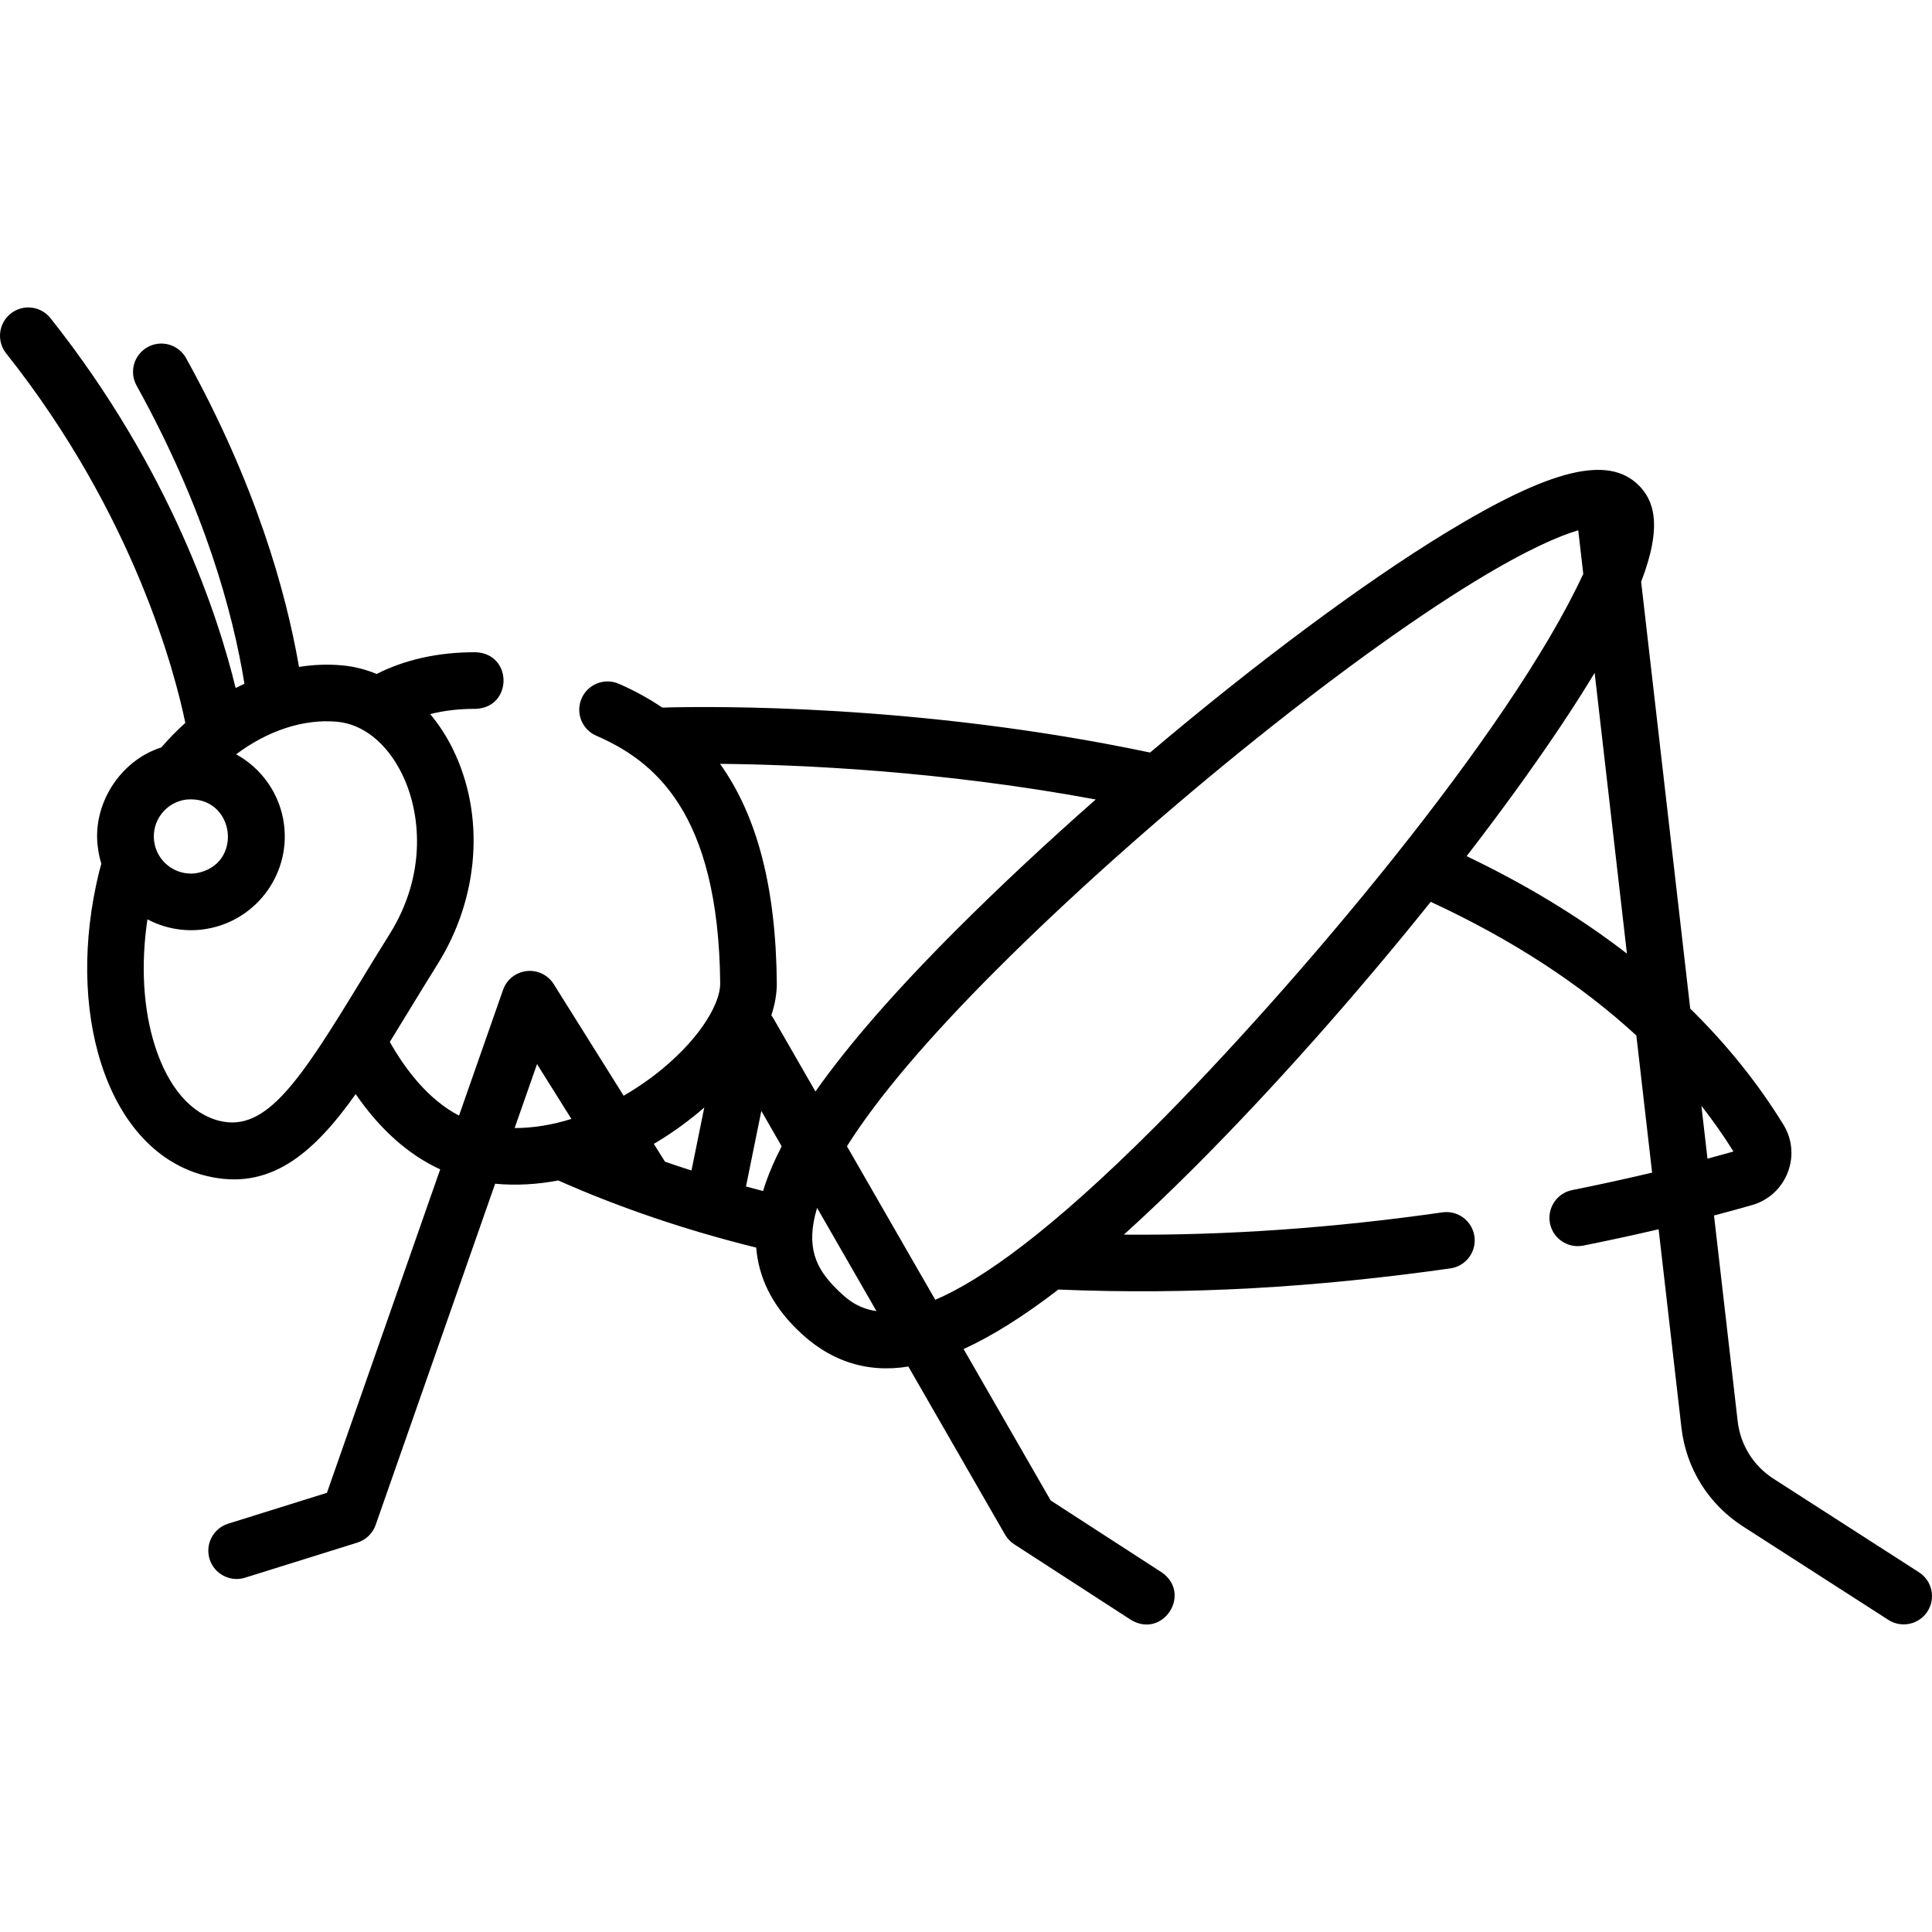
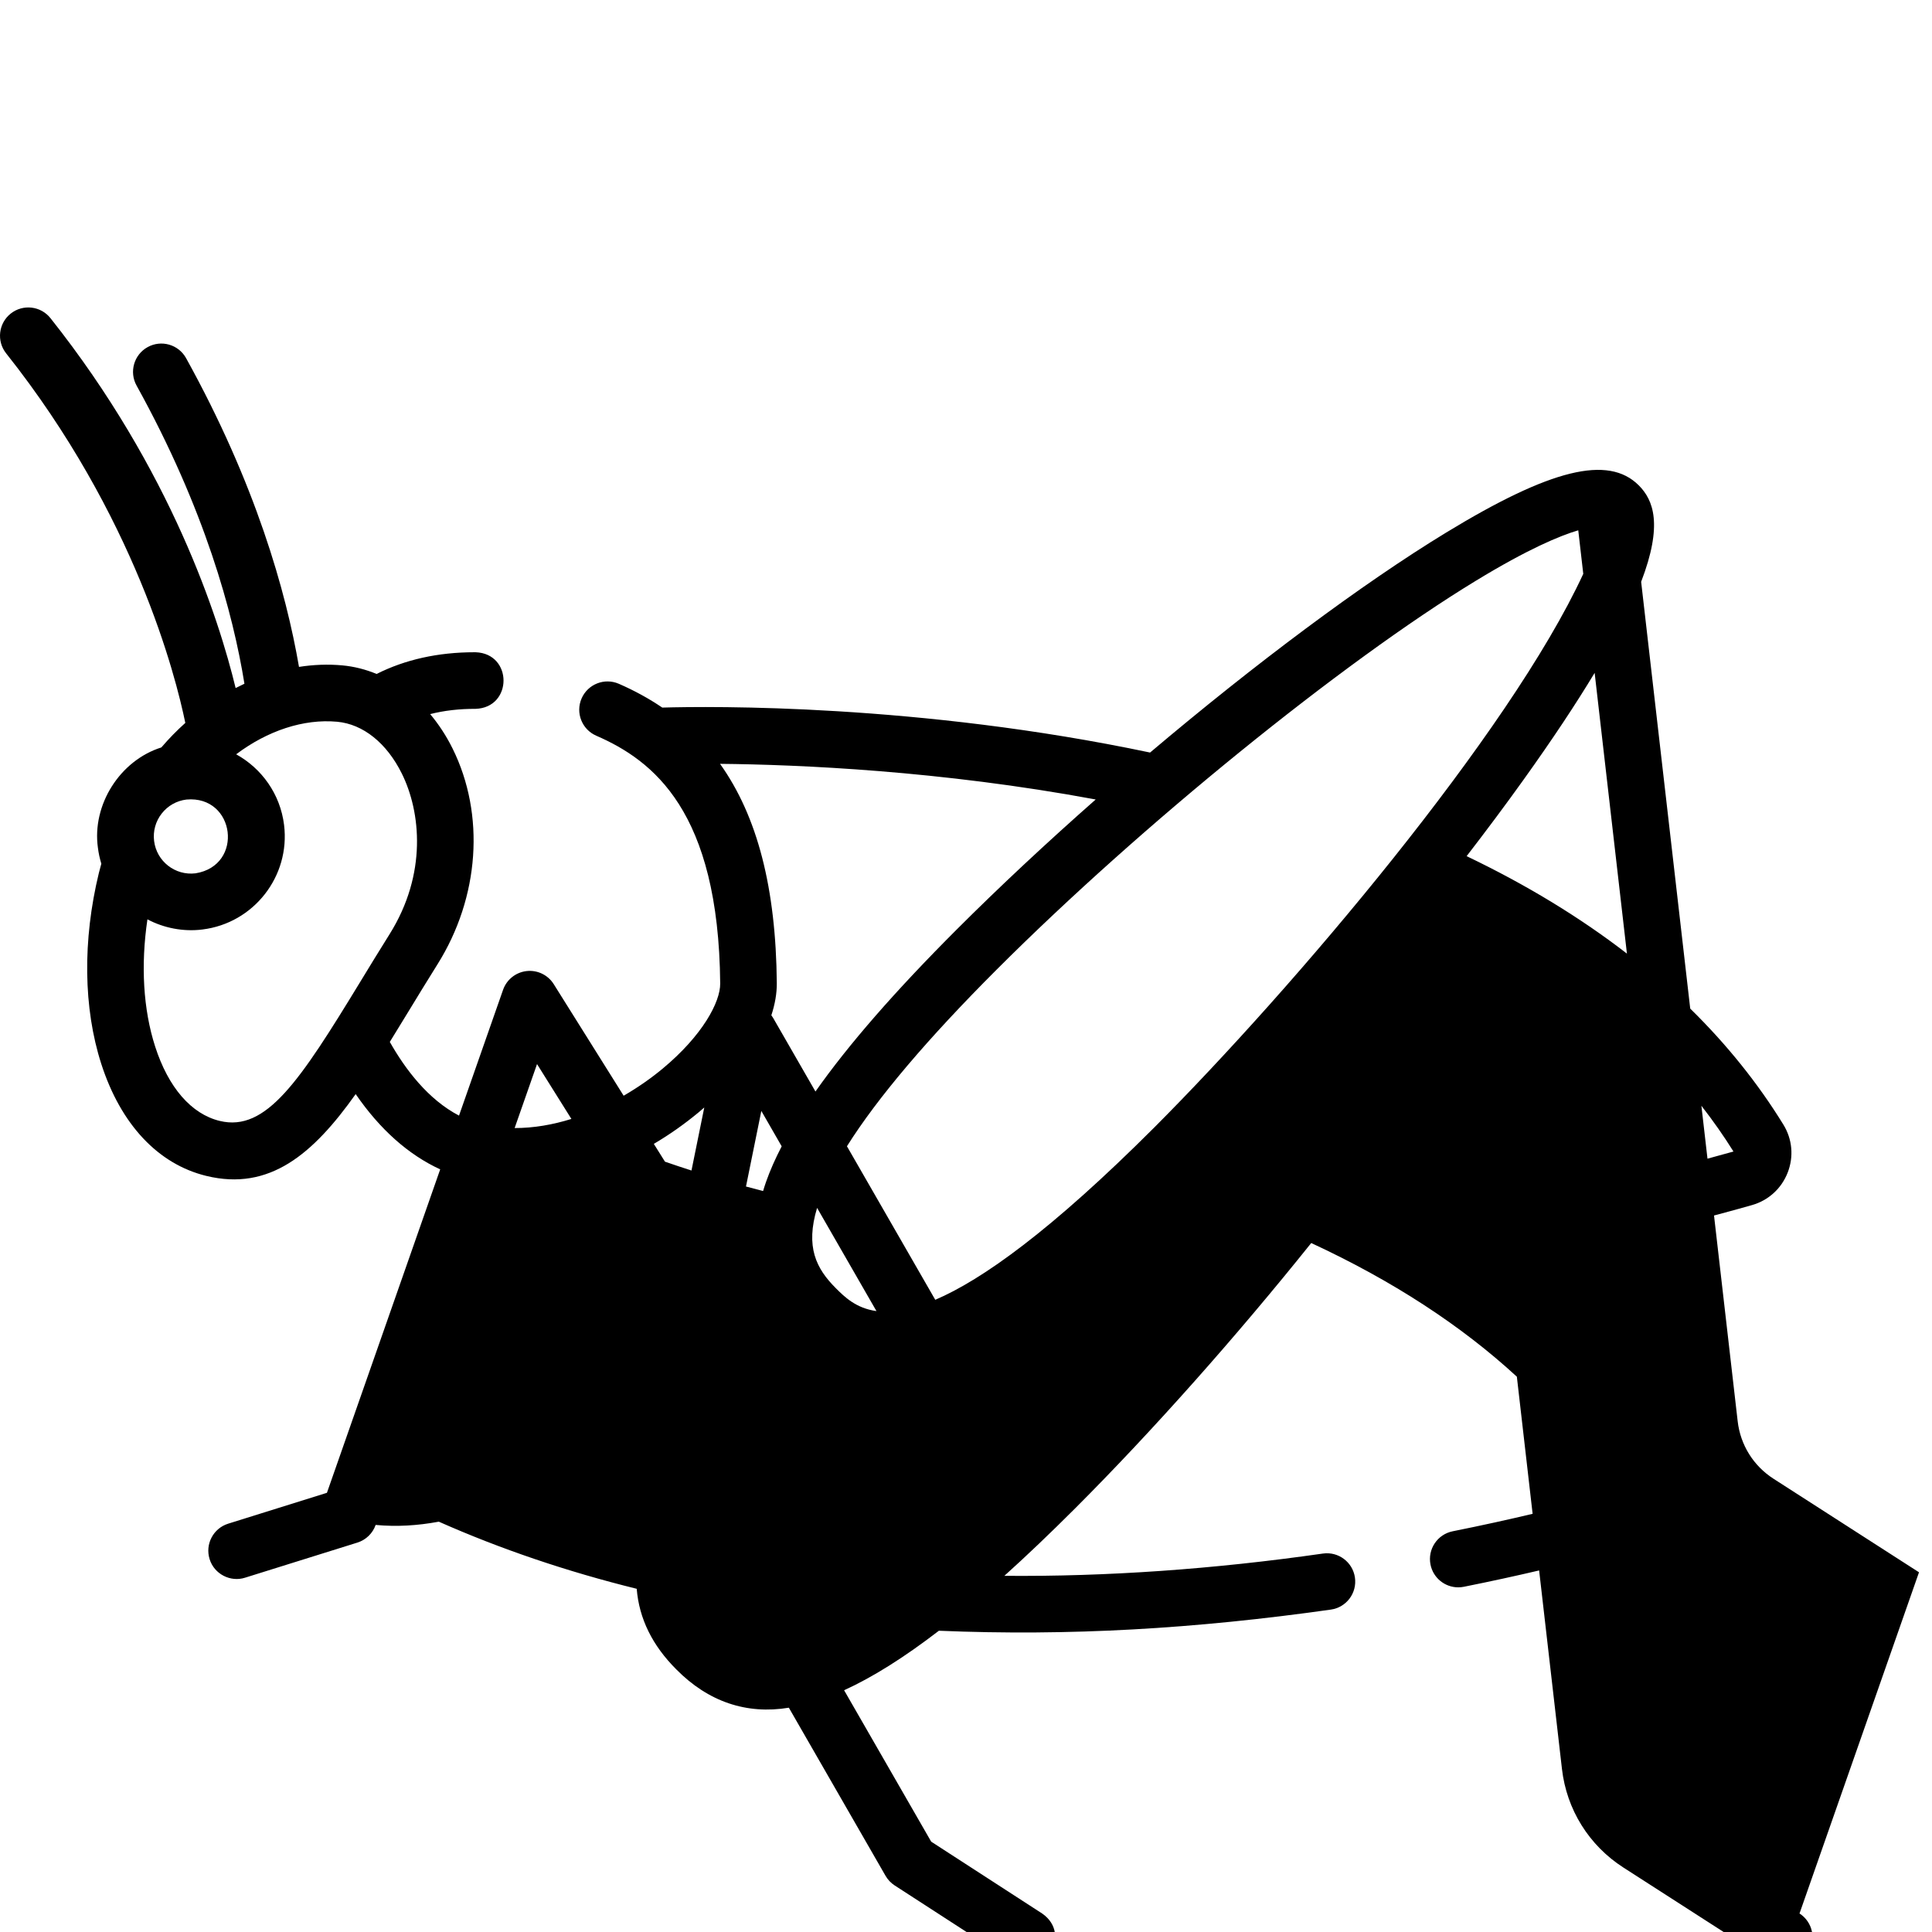
<svg xmlns="http://www.w3.org/2000/svg" id="Layer_1" enable-background="new 0 0 512 512" height="512" viewBox="0 0 512 512" width="512">
  <g>
-     <path d="m508.555 416.672-38.576-24.802c-5.303-3.409-8.756-8.955-9.476-15.216l-6.271-54.534c3.865-1.015 7.242-1.949 10.069-2.759 4.373-1.251 7.823-4.401 9.466-8.644 1.636-4.227 1.211-8.858-1.162-12.699-6.771-11.001-15.015-21.252-24.678-30.729l-13.006-113.108c5.816-15.139 3.255-21.672-.638-25.565-8.087-8.081-23.33-4.347-50.978 12.485-22.39 13.632-50.815 34.904-78.523 58.332-61.293-12.926-116.306-12.285-129.272-11.915-3.519-2.388-7.347-4.491-11.508-6.304-3.799-1.654-8.217.084-9.872 3.88-1.654 3.798.083 8.218 3.88 9.872 15.08 6.569 32.441 19.973 32.851 65.685.044 4.878-4.654 13.741-15.249 22.547-3.014 2.505-6.512 4.968-10.339 7.179l-18.523-29.563c-1.53-2.442-4.331-3.794-7.189-3.471-2.864.32-5.292 2.254-6.244 4.975l-11.672 33.329c-8.183-4.26-14.234-12.261-18.34-19.526 1.614-2.605 3.249-5.286 4.919-8.027 2.464-4.045 5.013-8.228 7.718-12.542 11.136-17.762 12.667-39.673 3.997-57.184-1.671-3.376-3.679-6.426-5.94-9.121 3.682-.938 7.739-1.412 12.008-1.393 9.896-.304 9.919-14.661.027-15h-.277c-9.676 0-18.383 1.944-25.948 5.752-2.917-1.207-5.967-1.987-9.094-2.273-3.785-.348-7.636-.201-11.477.403-3.44-19.946-11.47-48.484-29.922-81.819-2.005-3.625-6.571-4.938-10.193-2.93-3.624 2.006-4.936 6.569-2.93 10.193 18.089 32.681 25.559 60.279 28.583 79.017-.783.363-1.561.745-2.333 1.144-4.459-18.405-17-57.621-49.069-98.025-2.575-3.244-7.293-3.786-10.537-1.211-3.244 2.574-3.786 7.292-1.211 10.537 34.17 43.051 44.915 85.434 47.483 97.938-2.23 1.998-4.357 4.166-6.351 6.499-10.951 3.444-18.426 15.183-16.809 26.611.178 1.451.492 2.852.903 4.205-.218.801-.447 1.597-.642 2.403-4.353 17.893-4.13 35.878.626 50.639 5.167 16.039 15.058 26.584 27.851 29.694 16.729 4.069 28.269-5.763 39.568-21.685 6.427 9.359 13.997 16.083 22.4 19.946l-30.017 85.718-26.171 8.18c-3.953 1.235-6.157 5.441-4.921 9.395 1.225 3.989 5.549 6.156 9.395 4.921l29.767-9.303c2.263-.707 4.058-2.442 4.841-4.68l31.666-90.421c5.596.522 11.101.185 16.739-.862 16.343 7.249 33.955 13.218 52.443 17.786.649 7.913 4.121 14.987 10.493 21.359 8.473 8.581 18.614 12.002 29.828 10.155l25.623 44.547c.594 1.032 1.425 1.908 2.424 2.556l30.935 20.033c8.457 5.132 16.322-6.928 8.154-12.59l-29.415-19.049-23.079-40.124c7.592-3.459 15.921-8.701 25.121-15.771 34.621 1.451 67.928-.518 103.896-5.606 4.101-.587 6.948-4.387 6.36-8.487-.587-4.101-4.39-6.947-8.487-6.36-29.066 4.163-57.377 6.137-84.421 5.903 5.924-5.337 12.162-11.285 18.749-17.871 20.518-20.515 42.812-45.65 62.578-70.327 21.49 9.961 39.699 21.808 54.491 35.425l4.178 36.339c-6.288 1.493-13.371 3.065-21.181 4.628-4.061.813-6.694 4.766-5.882 8.827.714 3.564 3.845 6.029 7.347 6.028.488 0 .983-.048 1.48-.146 7.281-1.458 13.955-2.924 19.961-4.332l6.049 52.605c1.235 10.748 7.164 20.268 16.266 26.12l38.577 24.802c3.434 2.221 8.111 1.26 10.364-2.253 2.242-3.485 1.233-8.125-2.251-10.365zm-467.717-193.809c-.321-2.61.394-5.19 2.014-7.263 1.62-2.074 3.95-3.393 6.563-3.713 12.958-1.147 15.316 17.485 2.401 19.551-5.403.659-10.316-3.184-10.978-8.575zm17.392 74.194c-7.531-1.83-13.609-8.833-17.116-19.718-3.162-9.814-3.845-21.536-2.044-33.706 4.323 2.309 9.557 3.338 14.576 2.693 13.601-1.672 23.307-14.096 21.637-27.694v-.001c-1.01-8.218-5.95-15.008-12.7-18.73 8.292-6.242 17.855-9.447 26.764-8.63 6.885.631 13.136 5.644 17.15 13.753 4.996 10.091 6.762 26.57-3.264 42.56-2.756 4.396-5.33 8.621-7.818 12.706-15.974 26.215-24.88 39.758-37.185 36.767zm132.589-94.631c20.845.204 58.436 1.806 99.554 9.446-12.939 11.403-25.453 23.076-36.813 34.434-16.323 16.321-28.741 30.556-37.455 42.958l-11.242-19.545c-.134-.232-.292-.442-.447-.656.968-2.946 1.47-5.819 1.445-8.545-.225-25.077-5.102-44.17-15.042-58.092zm12.17 110.84c-.28.798-.525 1.583-.762 2.367-1.52-.384-3.027-.789-4.534-1.193l4.068-20.03 5.394 9.378c-1.72 3.315-3.112 6.475-4.166 9.478zm-17.789-18.53c.493-.41.963-.828 1.441-1.243l-3.392 16.705c-2.362-.756-4.703-1.536-7.025-2.342l-2.954-4.715c4.106-2.423 8.106-5.227 11.93-8.405zm-48.817 4.209 5.936-16.95 9.106 14.534c-4.878 1.524-9.961 2.426-15.042 2.416zm85.113 42.432c-5.236-5.236-8.072-10.936-4.958-21.277l15.731 27.35c-5.439-.746-8.514-3.814-10.773-6.073zm84.478-42.664c-27.484 27.48-45.719 40.435-58.121 45.747l-23.404-40.69c8.036-12.781 21.321-28.465 39.717-46.857 38.1-38.096 91.486-81.413 126.941-102.999 13.825-8.417 22.247-11.938 27.147-13.378l1.327 11.541c-19.56 42.335-76.837 109.77-113.607 146.636zm82.698-71.822c5.292-6.859 10.335-13.619 15.018-20.161 7.843-10.955 14.045-20.341 18.907-28.414l8.555 74.401c-12.439-9.604-26.611-18.23-42.48-25.826zm62.217 66.151c3.066 3.927 5.905 7.967 8.499 12.124-2.03.577-4.34 1.215-6.887 1.896z" />
+     <path d="m508.555 416.672-38.576-24.802c-5.303-3.409-8.756-8.955-9.476-15.216l-6.271-54.534c3.865-1.015 7.242-1.949 10.069-2.759 4.373-1.251 7.823-4.401 9.466-8.644 1.636-4.227 1.211-8.858-1.162-12.699-6.771-11.001-15.015-21.252-24.678-30.729l-13.006-113.108c5.816-15.139 3.255-21.672-.638-25.565-8.087-8.081-23.33-4.347-50.978 12.485-22.39 13.632-50.815 34.904-78.523 58.332-61.293-12.926-116.306-12.285-129.272-11.915-3.519-2.388-7.347-4.491-11.508-6.304-3.799-1.654-8.217.084-9.872 3.88-1.654 3.798.083 8.218 3.88 9.872 15.08 6.569 32.441 19.973 32.851 65.685.044 4.878-4.654 13.741-15.249 22.547-3.014 2.505-6.512 4.968-10.339 7.179l-18.523-29.563c-1.53-2.442-4.331-3.794-7.189-3.471-2.864.32-5.292 2.254-6.244 4.975l-11.672 33.329c-8.183-4.26-14.234-12.261-18.34-19.526 1.614-2.605 3.249-5.286 4.919-8.027 2.464-4.045 5.013-8.228 7.718-12.542 11.136-17.762 12.667-39.673 3.997-57.184-1.671-3.376-3.679-6.426-5.94-9.121 3.682-.938 7.739-1.412 12.008-1.393 9.896-.304 9.919-14.661.027-15h-.277c-9.676 0-18.383 1.944-25.948 5.752-2.917-1.207-5.967-1.987-9.094-2.273-3.785-.348-7.636-.201-11.477.403-3.44-19.946-11.47-48.484-29.922-81.819-2.005-3.625-6.571-4.938-10.193-2.93-3.624 2.006-4.936 6.569-2.93 10.193 18.089 32.681 25.559 60.279 28.583 79.017-.783.363-1.561.745-2.333 1.144-4.459-18.405-17-57.621-49.069-98.025-2.575-3.244-7.293-3.786-10.537-1.211-3.244 2.574-3.786 7.292-1.211 10.537 34.17 43.051 44.915 85.434 47.483 97.938-2.23 1.998-4.357 4.166-6.351 6.499-10.951 3.444-18.426 15.183-16.809 26.611.178 1.451.492 2.852.903 4.205-.218.801-.447 1.597-.642 2.403-4.353 17.893-4.13 35.878.626 50.639 5.167 16.039 15.058 26.584 27.851 29.694 16.729 4.069 28.269-5.763 39.568-21.685 6.427 9.359 13.997 16.083 22.4 19.946l-30.017 85.718-26.171 8.18c-3.953 1.235-6.157 5.441-4.921 9.395 1.225 3.989 5.549 6.156 9.395 4.921l29.767-9.303c2.263-.707 4.058-2.442 4.841-4.68c5.596.522 11.101.185 16.739-.862 16.343 7.249 33.955 13.218 52.443 17.786.649 7.913 4.121 14.987 10.493 21.359 8.473 8.581 18.614 12.002 29.828 10.155l25.623 44.547c.594 1.032 1.425 1.908 2.424 2.556l30.935 20.033c8.457 5.132 16.322-6.928 8.154-12.59l-29.415-19.049-23.079-40.124c7.592-3.459 15.921-8.701 25.121-15.771 34.621 1.451 67.928-.518 103.896-5.606 4.101-.587 6.948-4.387 6.36-8.487-.587-4.101-4.39-6.947-8.487-6.36-29.066 4.163-57.377 6.137-84.421 5.903 5.924-5.337 12.162-11.285 18.749-17.871 20.518-20.515 42.812-45.65 62.578-70.327 21.49 9.961 39.699 21.808 54.491 35.425l4.178 36.339c-6.288 1.493-13.371 3.065-21.181 4.628-4.061.813-6.694 4.766-5.882 8.827.714 3.564 3.845 6.029 7.347 6.028.488 0 .983-.048 1.48-.146 7.281-1.458 13.955-2.924 19.961-4.332l6.049 52.605c1.235 10.748 7.164 20.268 16.266 26.12l38.577 24.802c3.434 2.221 8.111 1.26 10.364-2.253 2.242-3.485 1.233-8.125-2.251-10.365zm-467.717-193.809c-.321-2.61.394-5.19 2.014-7.263 1.62-2.074 3.95-3.393 6.563-3.713 12.958-1.147 15.316 17.485 2.401 19.551-5.403.659-10.316-3.184-10.978-8.575zm17.392 74.194c-7.531-1.83-13.609-8.833-17.116-19.718-3.162-9.814-3.845-21.536-2.044-33.706 4.323 2.309 9.557 3.338 14.576 2.693 13.601-1.672 23.307-14.096 21.637-27.694v-.001c-1.01-8.218-5.95-15.008-12.7-18.73 8.292-6.242 17.855-9.447 26.764-8.63 6.885.631 13.136 5.644 17.15 13.753 4.996 10.091 6.762 26.57-3.264 42.56-2.756 4.396-5.33 8.621-7.818 12.706-15.974 26.215-24.88 39.758-37.185 36.767zm132.589-94.631c20.845.204 58.436 1.806 99.554 9.446-12.939 11.403-25.453 23.076-36.813 34.434-16.323 16.321-28.741 30.556-37.455 42.958l-11.242-19.545c-.134-.232-.292-.442-.447-.656.968-2.946 1.47-5.819 1.445-8.545-.225-25.077-5.102-44.17-15.042-58.092zm12.17 110.84c-.28.798-.525 1.583-.762 2.367-1.52-.384-3.027-.789-4.534-1.193l4.068-20.03 5.394 9.378c-1.72 3.315-3.112 6.475-4.166 9.478zm-17.789-18.53c.493-.41.963-.828 1.441-1.243l-3.392 16.705c-2.362-.756-4.703-1.536-7.025-2.342l-2.954-4.715c4.106-2.423 8.106-5.227 11.93-8.405zm-48.817 4.209 5.936-16.95 9.106 14.534c-4.878 1.524-9.961 2.426-15.042 2.416zm85.113 42.432c-5.236-5.236-8.072-10.936-4.958-21.277l15.731 27.35c-5.439-.746-8.514-3.814-10.773-6.073zm84.478-42.664c-27.484 27.48-45.719 40.435-58.121 45.747l-23.404-40.69c8.036-12.781 21.321-28.465 39.717-46.857 38.1-38.096 91.486-81.413 126.941-102.999 13.825-8.417 22.247-11.938 27.147-13.378l1.327 11.541c-19.56 42.335-76.837 109.77-113.607 146.636zm82.698-71.822c5.292-6.859 10.335-13.619 15.018-20.161 7.843-10.955 14.045-20.341 18.907-28.414l8.555 74.401c-12.439-9.604-26.611-18.23-42.48-25.826zm62.217 66.151c3.066 3.927 5.905 7.967 8.499 12.124-2.03.577-4.34 1.215-6.887 1.896z" />
  </g>
</svg>